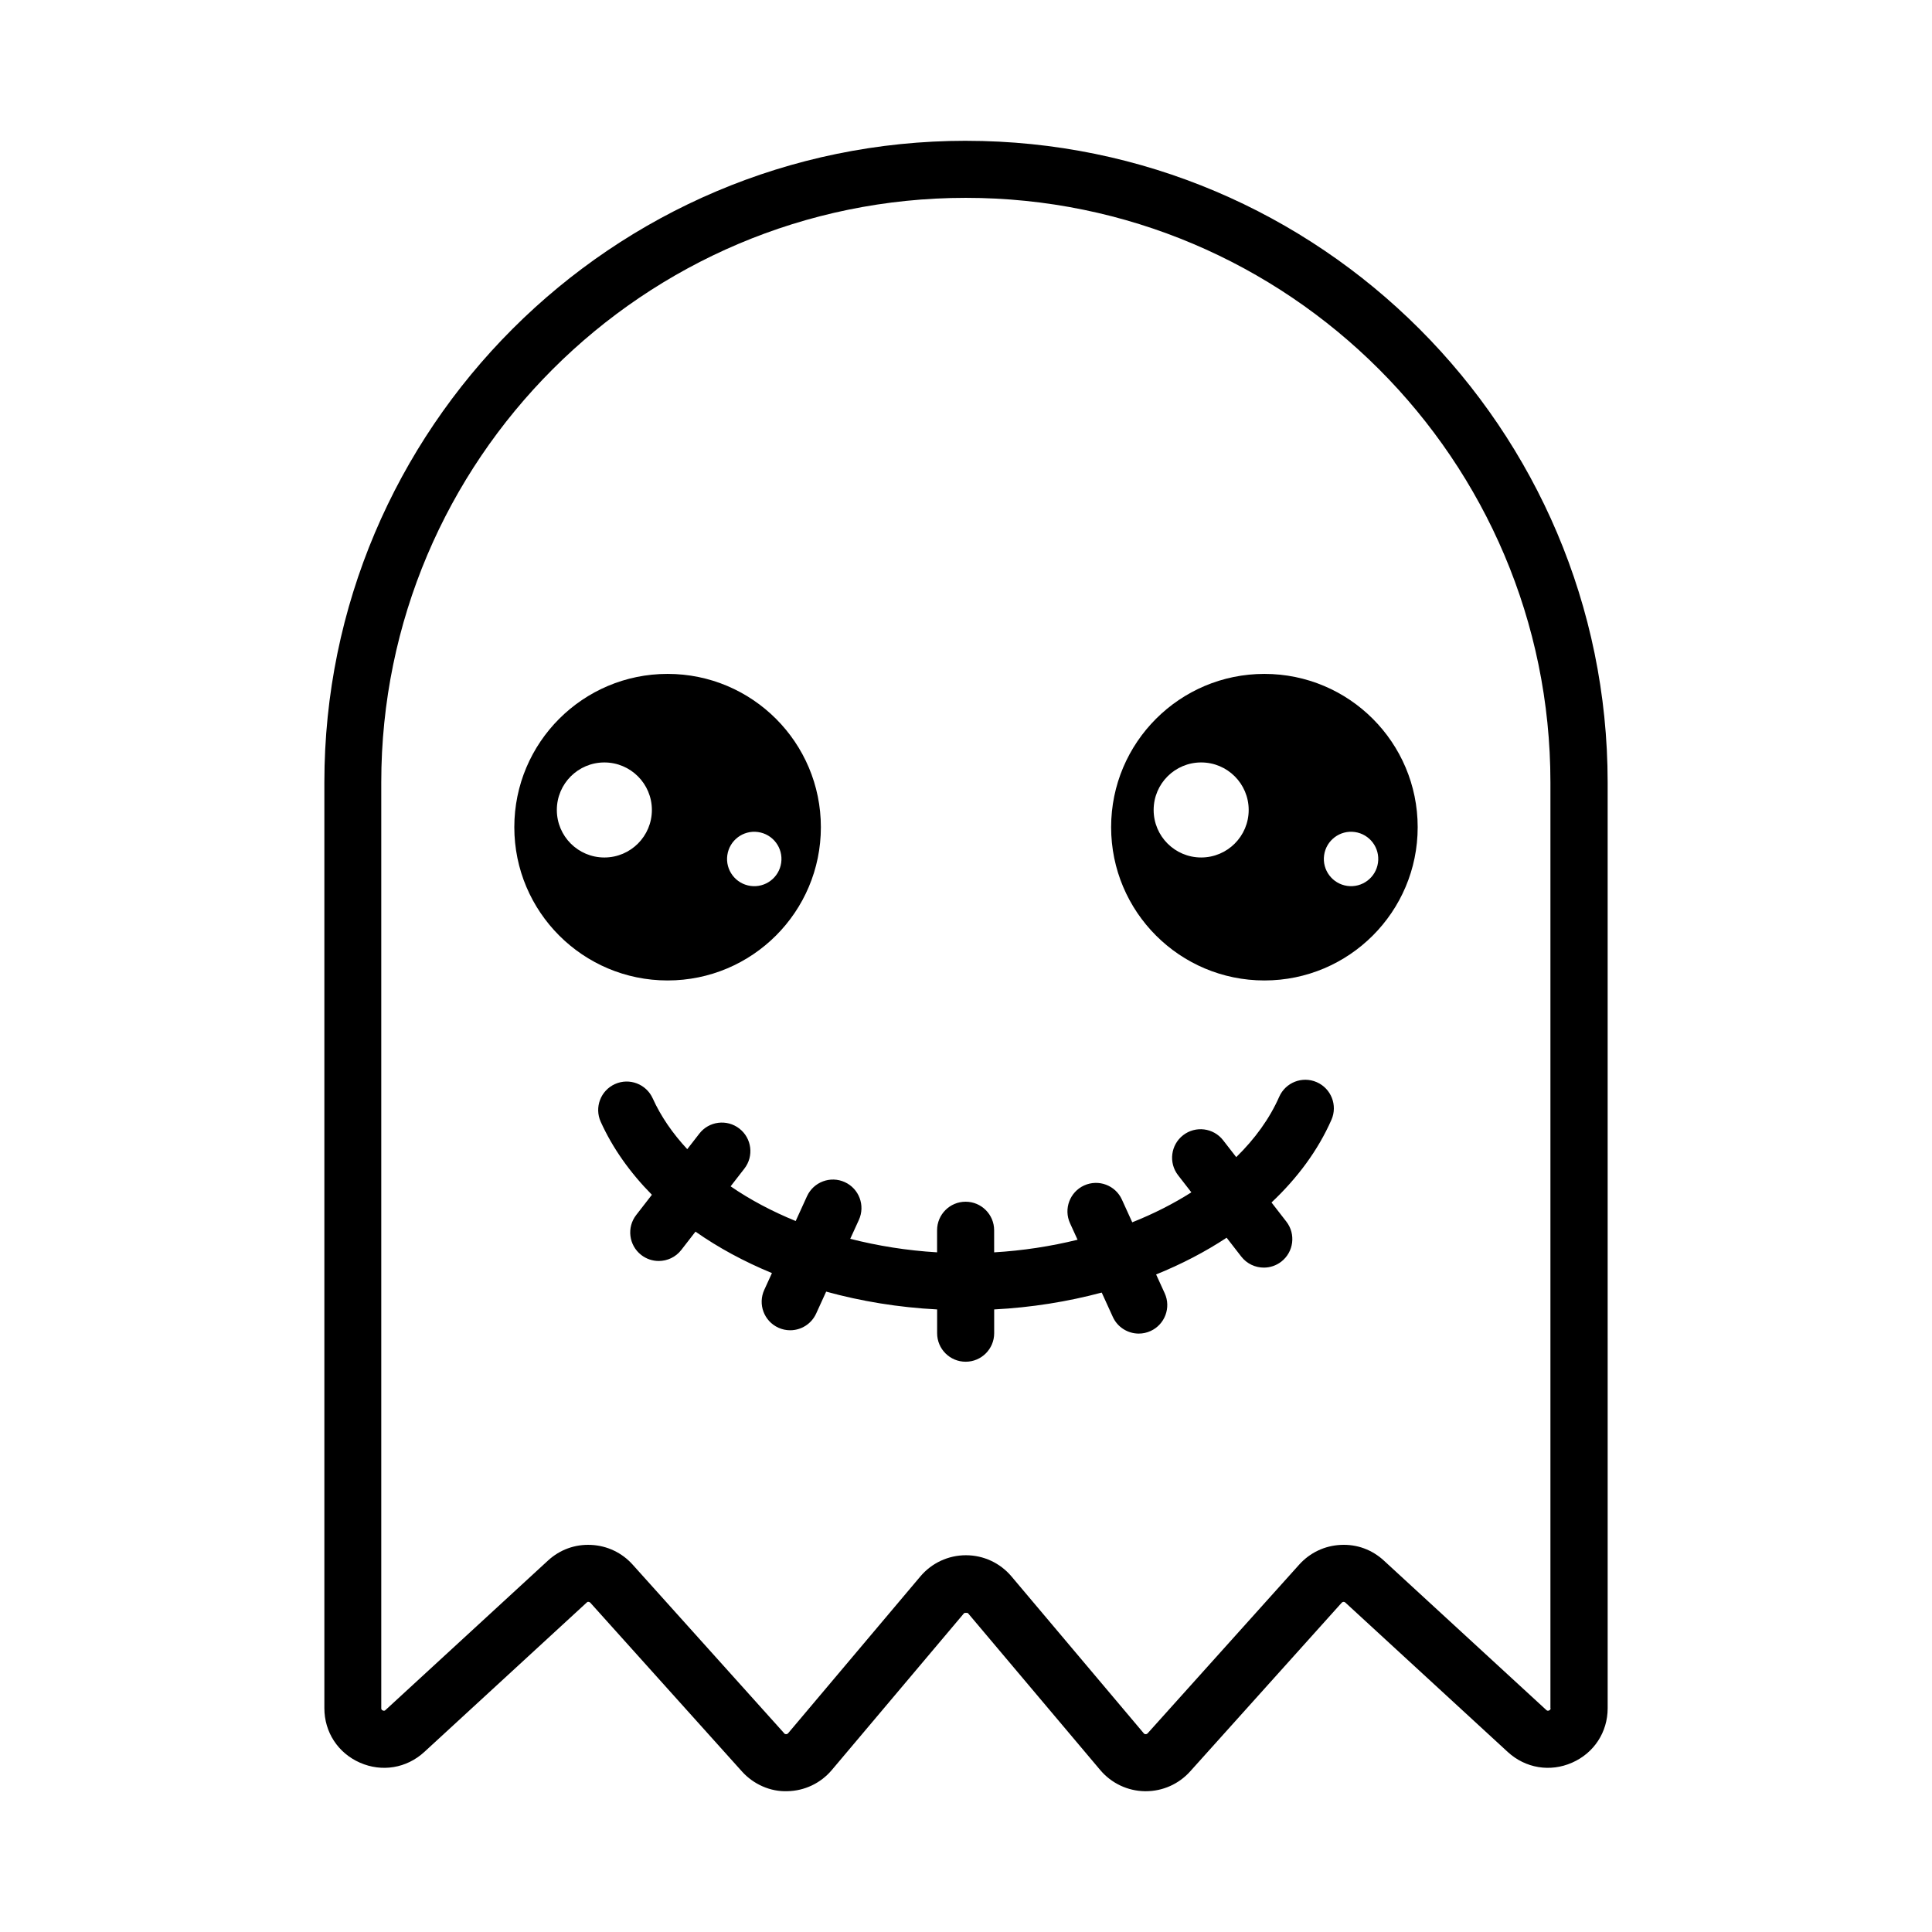
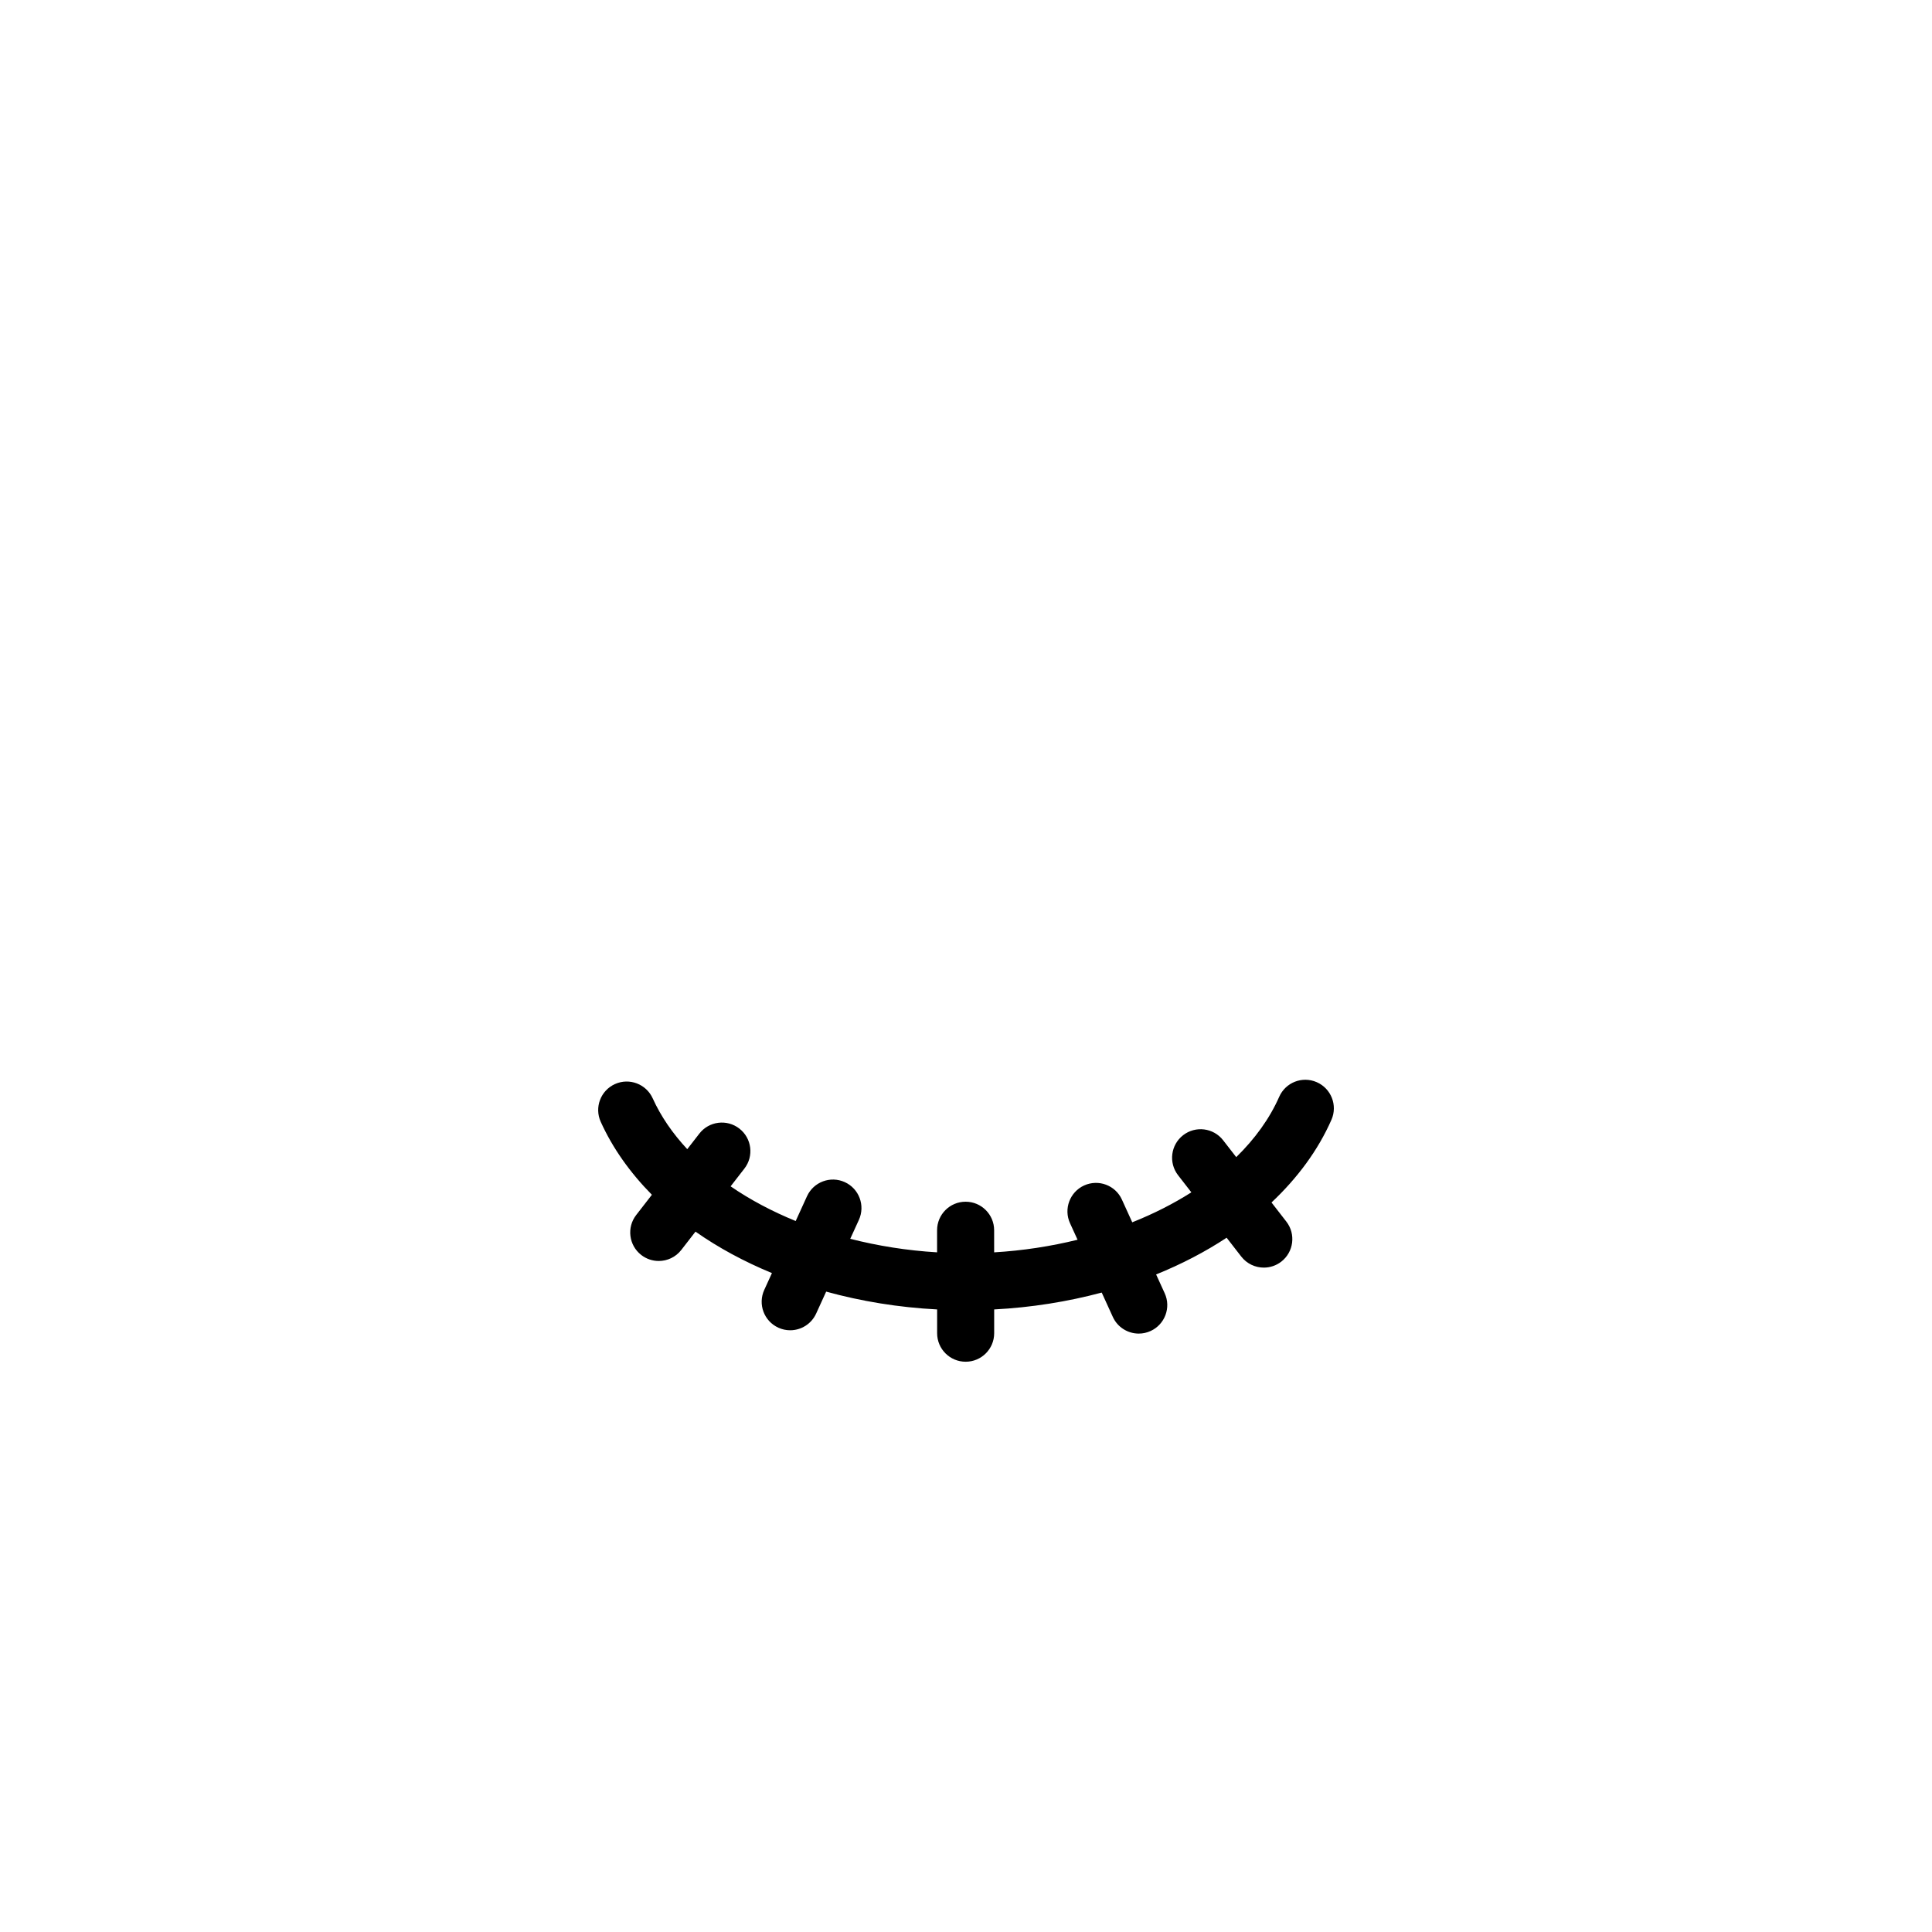
<svg xmlns="http://www.w3.org/2000/svg" fill="#000000" width="800px" height="800px" version="1.1" viewBox="144 144 512 512">
  <g>
-     <path d="m400 181.31c-93.754 0-170.04 76.281-170.04 170.04v245.33c0 6.363 3.617 11.898 9.441 14.453 5.82 2.551 12.348 1.465 17.035-2.836l43.051-39.609c0.051-0.047 0.18-0.223 0.484-0.176 0.188 0.012 0.344 0.086 0.469 0.223l40.184 44.719c3.047 3.394 7.516 5.391 11.992 5.231 4.566-0.07 8.871-2.109 11.82-5.606l35.059-41.574c0.105-0.117 0.926-0.109 1.023-0.004l35.066 41.59c2.949 3.488 7.25 5.531 11.812 5.602h0.246c4.481 0 8.742-1.898 11.75-5.238l40.172-44.715c0.125-0.141 0.289-0.215 0.473-0.227 0.293 0.012 0.434 0.125 0.484 0.176l43.051 39.605c4.684 4.309 11.219 5.394 17.035 2.836 5.824-2.555 9.441-8.09 9.441-14.453l-0.004-245.32c-0.016-93.758-76.297-170.04-170.05-170.04zm154.92 415.37c0 0.176 0 0.438-0.402 0.613-0.379 0.172-0.59 0-0.727-0.121l-43.051-39.605c-3.125-2.875-7.109-4.367-11.43-4.152-4.246 0.203-8.152 2.051-11.004 5.219l-40.172 44.715c-0.051 0.055-0.207 0.227-0.504 0.227-0.344 0.02-0.457-0.176-0.516-0.23l-35.07-41.59c-3.008-3.562-7.402-5.602-12.055-5.602h-0.012c-4.66 0-9.055 2.047-12.062 5.606l-35.059 41.574c-0.051 0.055-0.195 0.23-0.504 0.238-0.465-0.02-0.469-0.168-0.516-0.223l-40.184-44.719c-2.84-3.16-6.75-5.012-11-5.215-4.273-0.211-8.305 1.273-11.43 4.152l-43.051 39.605c-0.125 0.125-0.328 0.293-0.727 0.121-0.402-0.176-0.402-0.438-0.402-0.613v-245.33c0-85.426 69.496-154.92 154.92-154.92s154.92 69.496 154.92 154.92v245.33z" />
-     <path d="m479.08 322.59c-22.434 0-40.621 18.188-40.621 40.621 0 22.434 18.188 40.621 40.621 40.621s40.621-18.188 40.621-40.621c-0.004-22.441-18.188-40.621-40.621-40.621zm-16.758 48.652c-6.957 0-12.594-5.637-12.594-12.594 0-6.957 5.637-12.594 12.594-12.594 6.957 0 12.594 5.637 12.594 12.594 0 6.953-5.637 12.594-12.594 12.594zm46.859 1.395c-0.555 3.941-4.195 6.691-8.141 6.137-3.941-0.555-6.691-4.195-6.137-8.141 0.555-3.941 4.195-6.691 8.141-6.137 3.945 0.555 6.691 4.199 6.137 8.141z" />
-     <path d="m361.54 363.21c0-22.434-18.188-40.621-40.621-40.621s-40.621 18.188-40.621 40.621c0 22.434 18.188 40.621 40.621 40.621s40.621-18.188 40.621-40.621zm-24.793 7.426c0.555-3.941 4.195-6.691 8.141-6.137 3.941 0.555 6.691 4.195 6.137 8.141-0.555 3.941-4.195 6.691-8.141 6.137-3.945-0.555-6.691-4.203-6.137-8.141zm-32.586 0.609c-6.957 0-12.594-5.637-12.594-12.594 0-6.957 5.637-12.594 12.594-12.594 6.957 0 12.594 5.637 12.594 12.594 0 6.953-5.637 12.594-12.594 12.594z" />
    <path d="m492.96 430.79c-3.836-1.684-8.281 0.059-9.961 3.879-2.551 5.793-6.449 11.156-11.383 15.984l-3.473-4.473c-2.559-3.301-7.309-3.894-10.605-1.34-3.293 2.555-3.894 7.305-1.34 10.602l3.523 4.539c-4.762 3.027-10.012 5.691-15.664 7.941l-2.742-6.027c-1.727-3.793-6.195-5.461-10.012-3.738-3.793 1.734-5.473 6.219-3.734 10.012l1.996 4.375c-7.047 1.734-14.461 2.887-22.105 3.34l-0.004-5.859c0-4.176-3.387-7.559-7.559-7.559s-7.559 3.379-7.559 7.559v5.856c-7.977-0.473-15.695-1.719-23.016-3.582l2.289-5.008c1.738-3.797 0.066-8.281-3.734-10.016-3.797-1.727-8.277-0.055-10.012 3.738l-2.996 6.57c-6.297-2.57-12.102-5.652-17.246-9.191l3.652-4.707c2.559-3.293 1.961-8.047-1.34-10.602-3.293-2.559-8.051-1.965-10.605 1.34l-3.199 4.121c-3.859-4.16-6.988-8.664-9.16-13.48-1.723-3.793-6.191-5.492-9.996-3.777-3.805 1.719-5.496 6.191-3.777 10 3.184 7.043 7.82 13.516 13.562 19.34l-4.156 5.359c-2.559 3.293-1.961 8.047 1.34 10.602 1.375 1.066 3.012 1.586 4.629 1.586 2.254 0 4.488-1.004 5.981-2.926l3.762-4.852c6.062 4.266 12.887 7.941 20.258 10.988l-2.035 4.453c-1.738 3.797-0.066 8.281 3.734 10.016 1.02 0.465 2.086 0.684 3.133 0.684 2.867 0 5.606-1.641 6.879-4.418l2.66-5.824c9.27 2.555 19.145 4.188 29.406 4.719v6.301c0 4.176 3.387 7.559 7.559 7.559s7.559-3.379 7.559-7.559v-6.301c9.934-0.516 19.496-2.066 28.5-4.469l2.941 6.449c1.266 2.781 4.012 4.422 6.879 4.422 1.047 0 2.117-0.223 3.133-0.684 3.793-1.734 5.473-6.219 3.734-10.012l-2.273-4.977c6.746-2.727 13.008-5.992 18.688-9.734l3.879 4.996c1.492 1.918 3.723 2.926 5.981 2.926 1.617 0 3.254-0.52 4.629-1.586 3.293-2.559 3.894-7.305 1.34-10.602l-3.934-5.074c6.871-6.473 12.328-13.828 15.887-21.926 1.672-3.812-0.066-8.273-3.891-9.953z" />
  </g>
</svg>